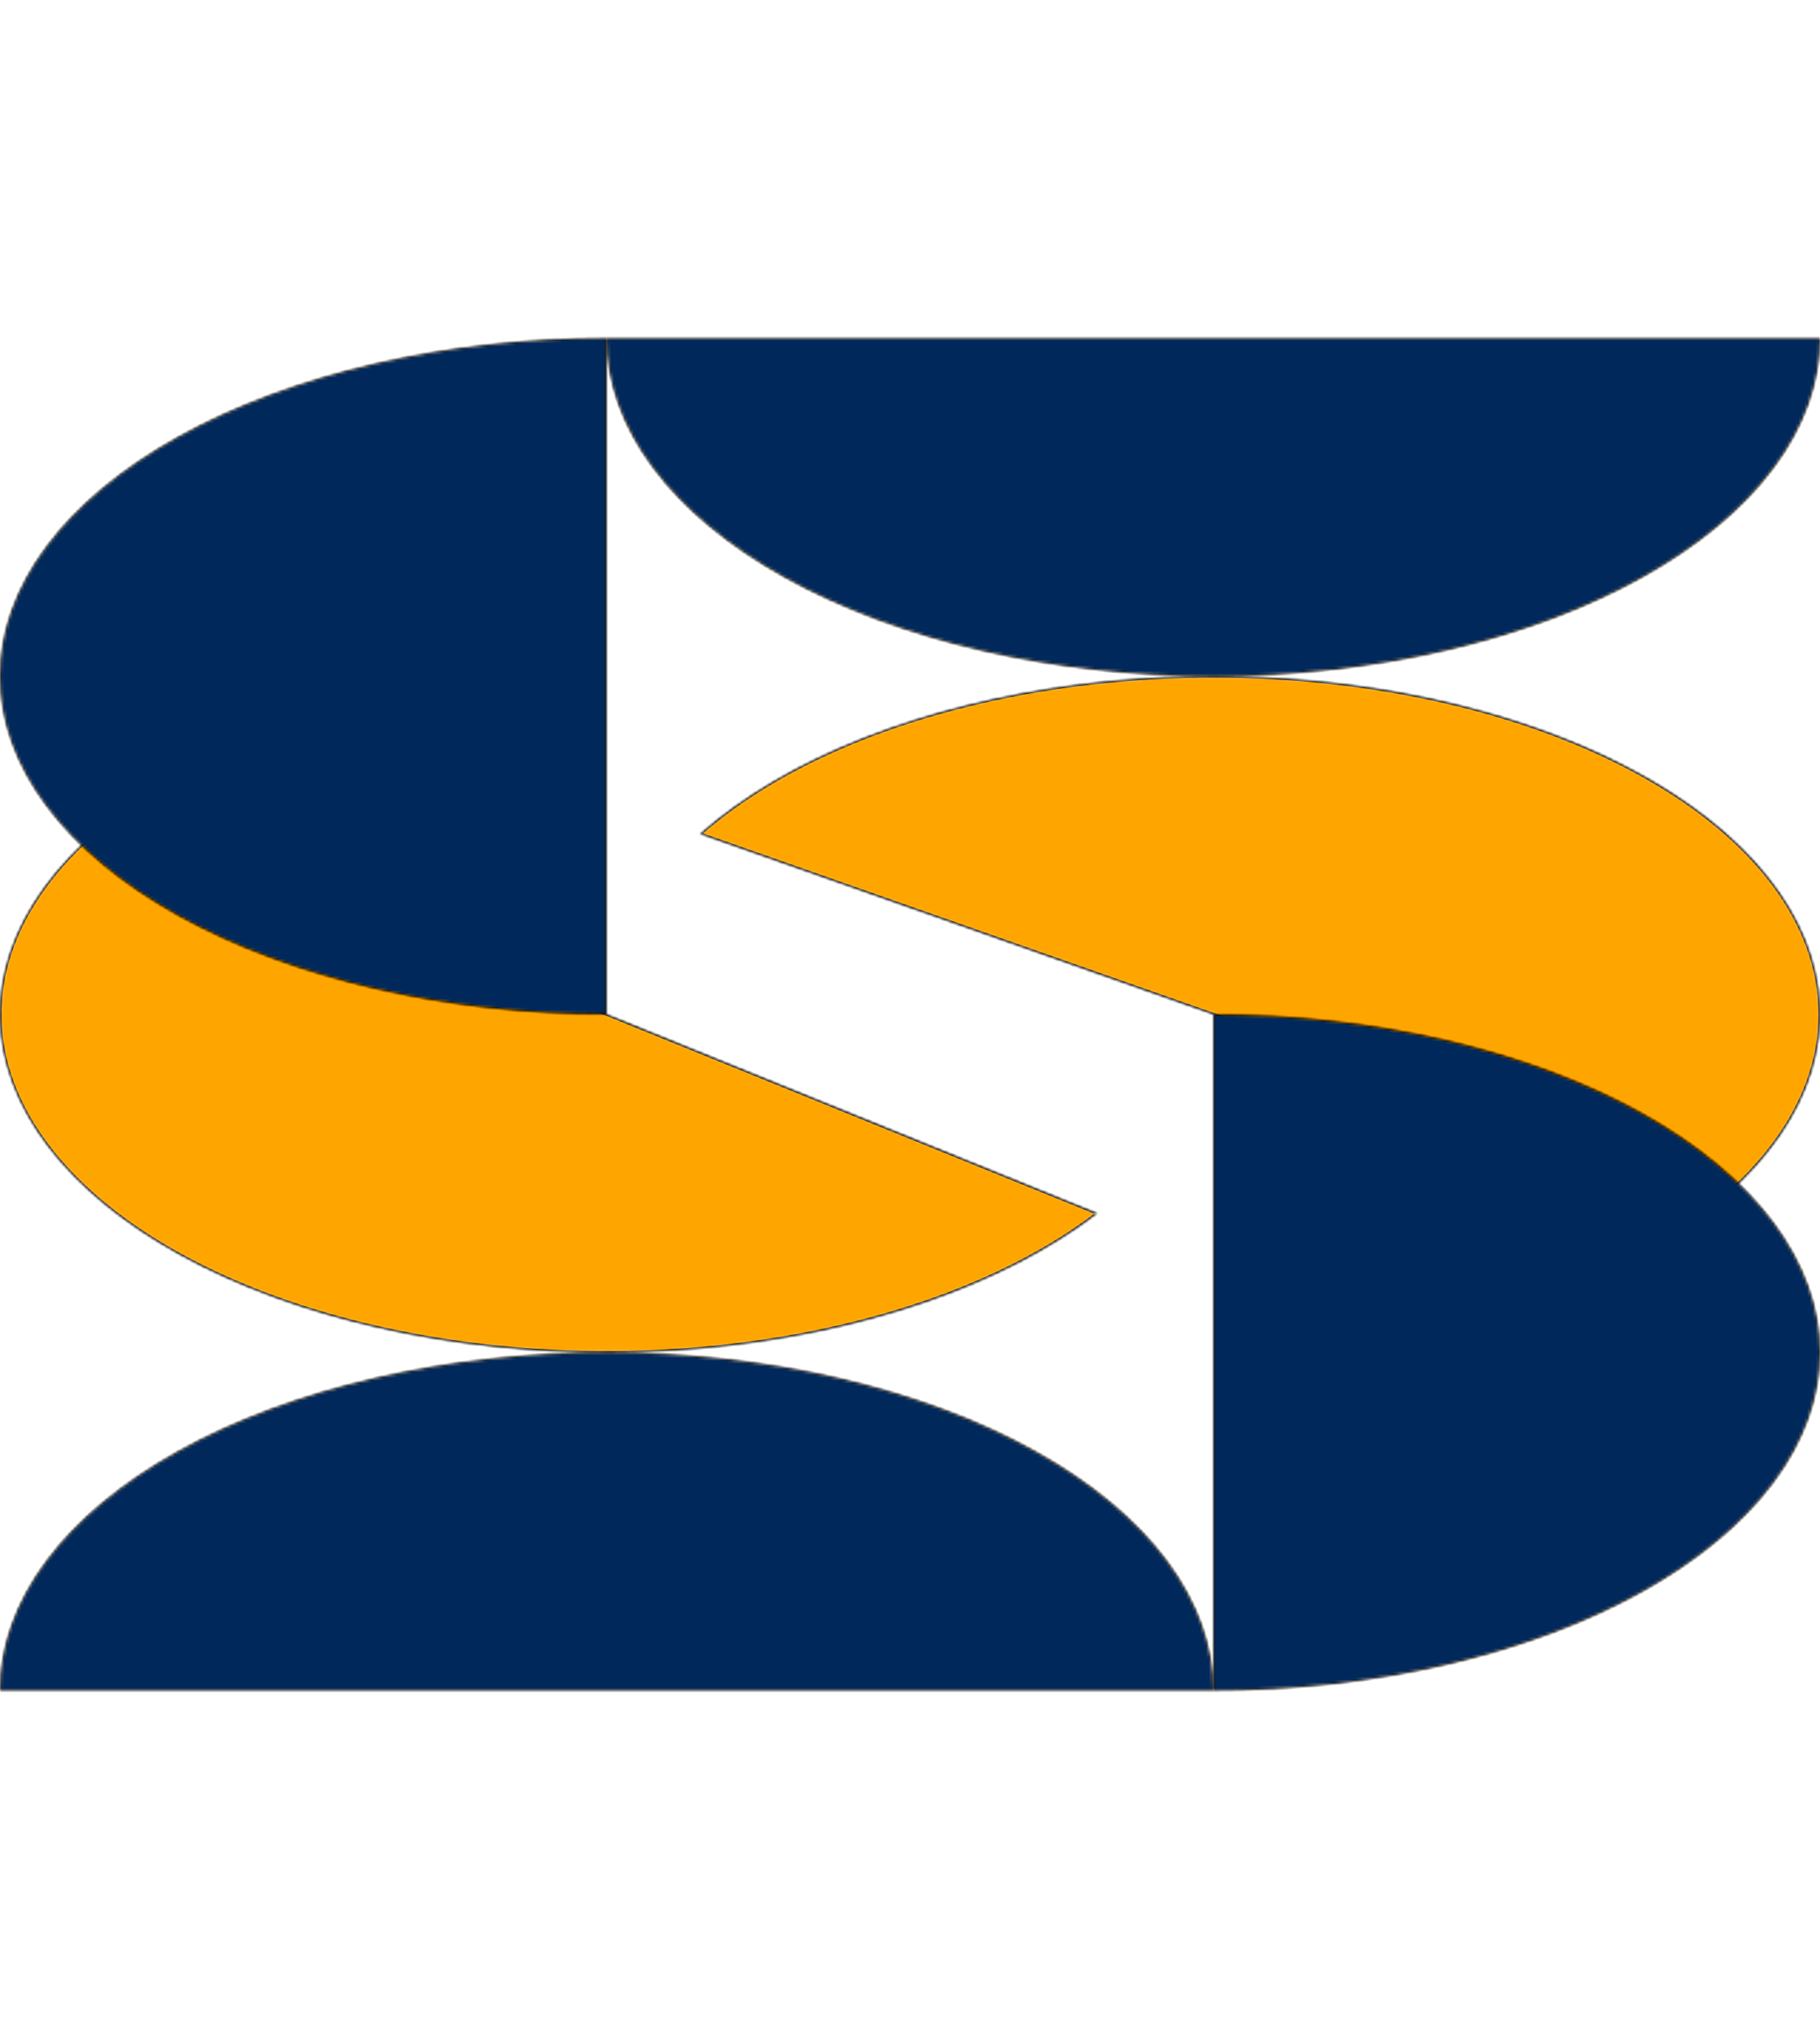
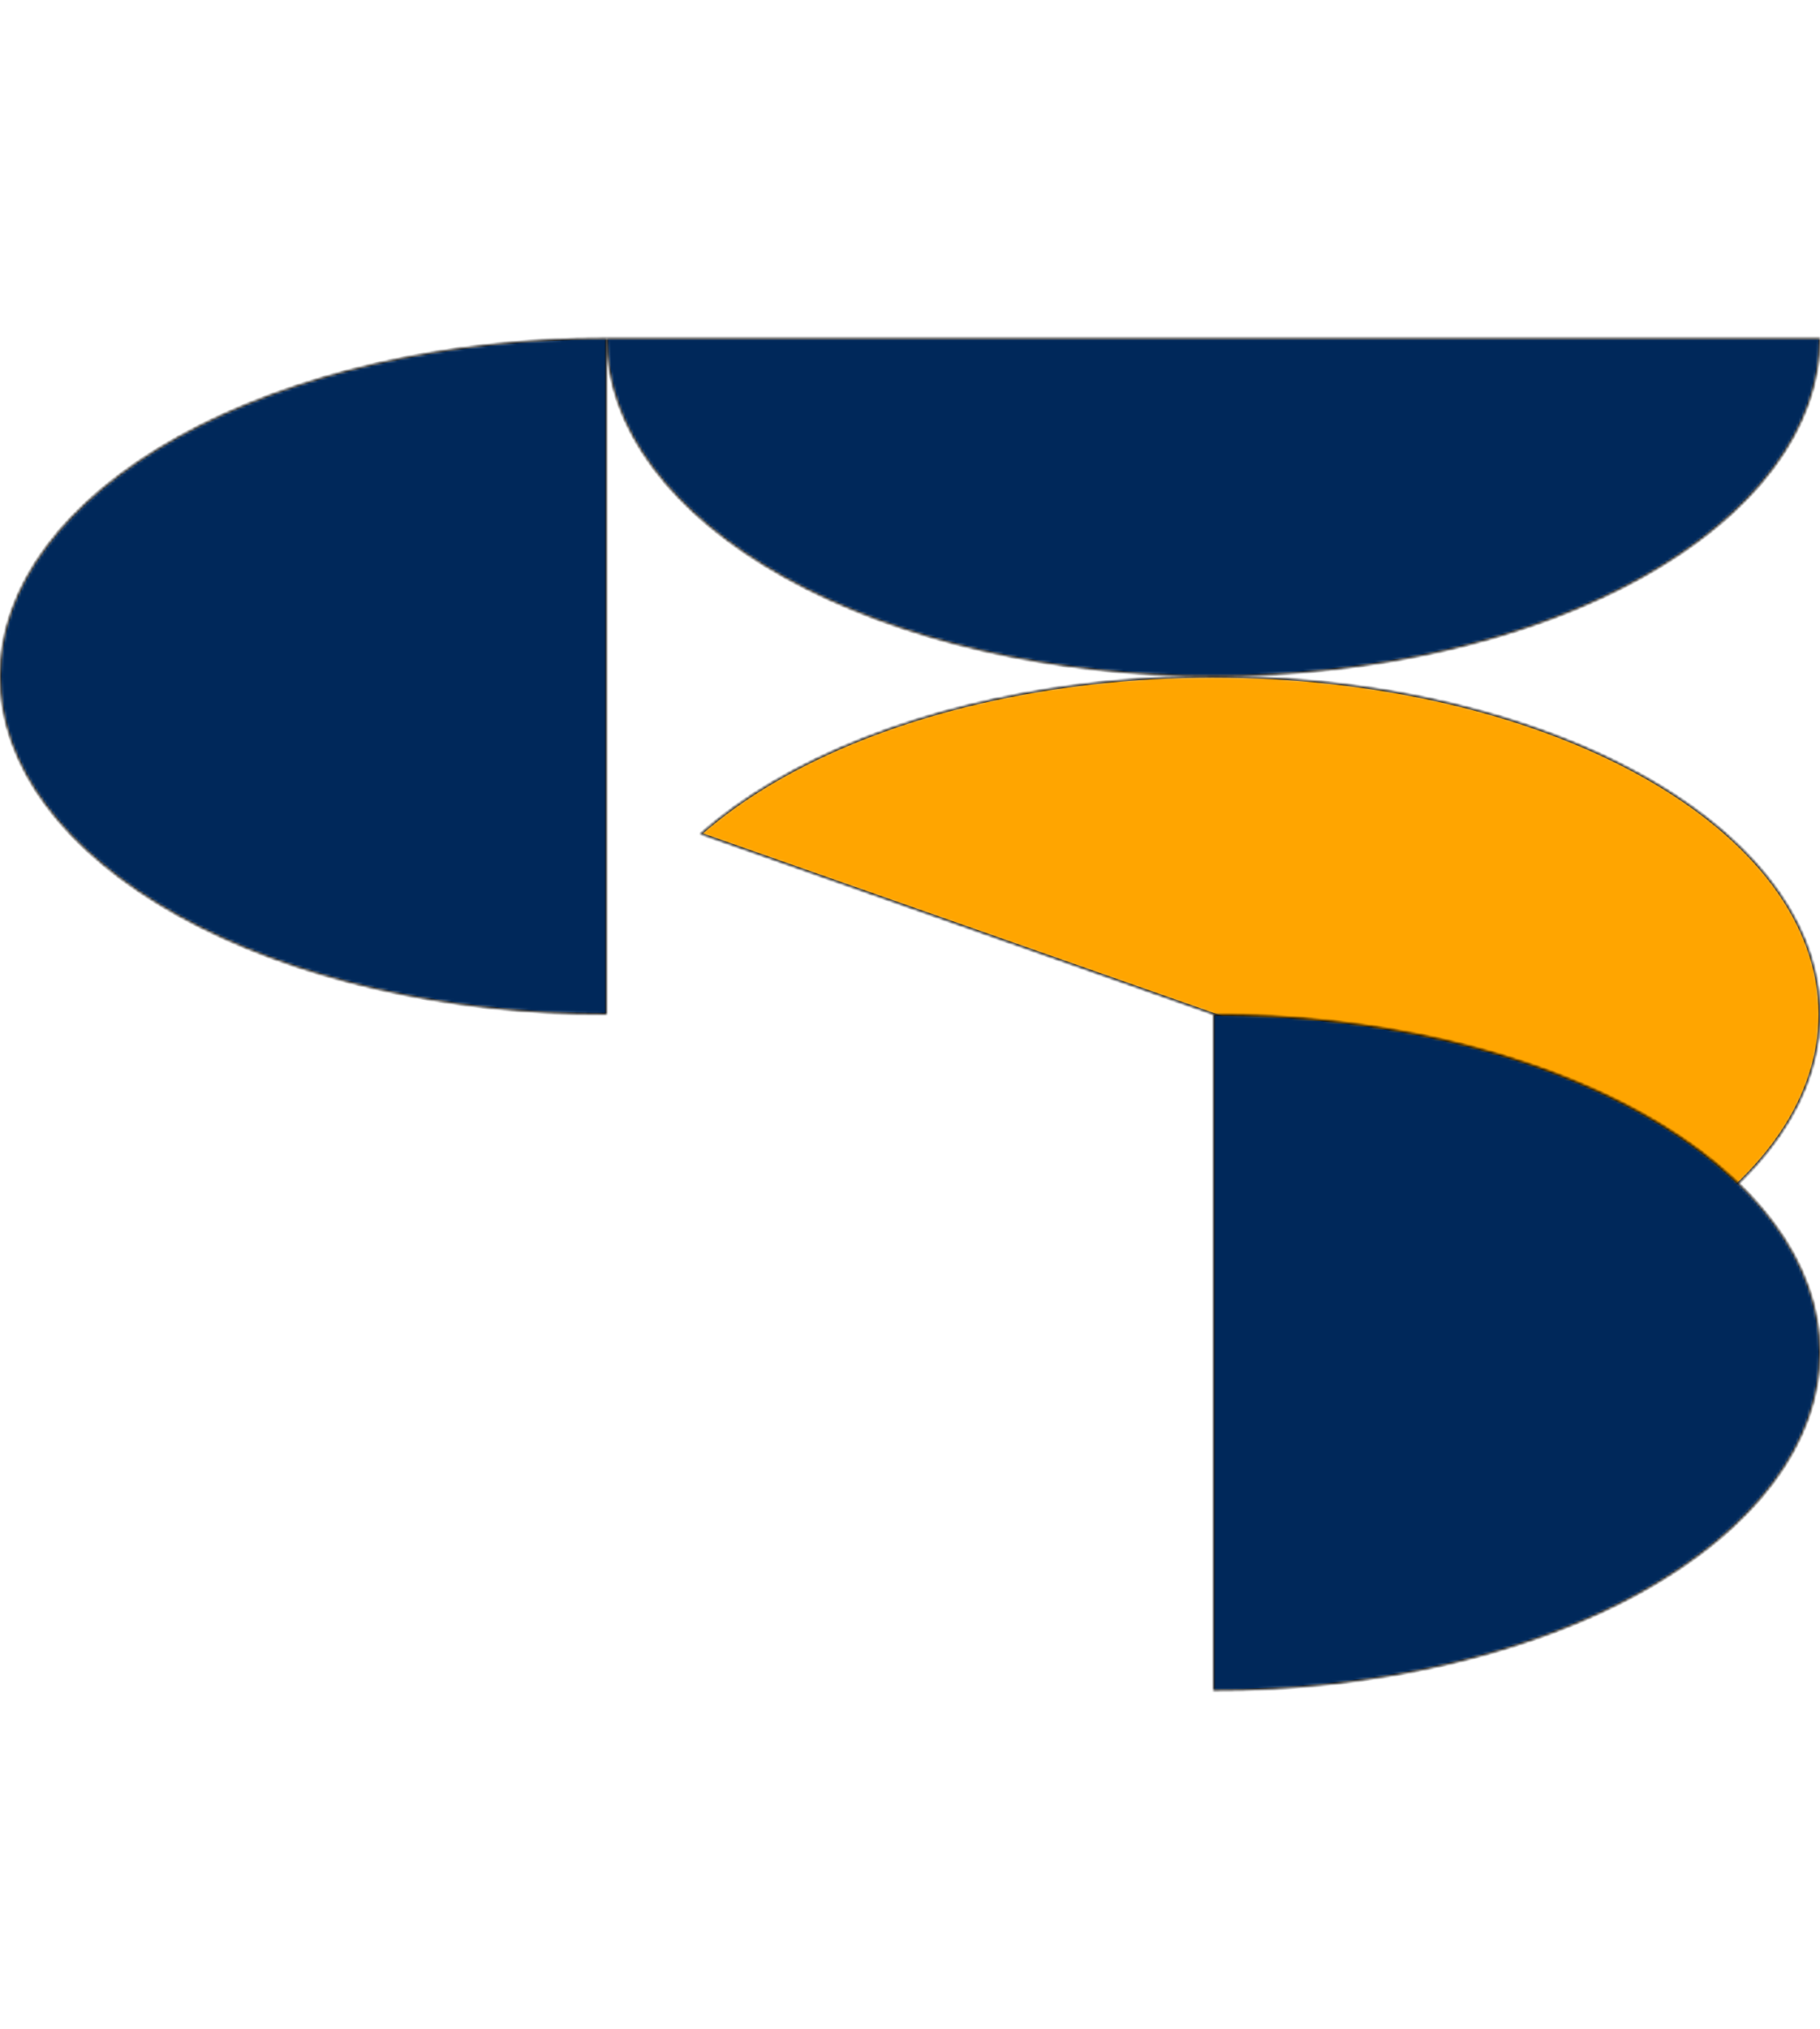
<svg xmlns="http://www.w3.org/2000/svg" width="639" height="712" viewBox="0 0 639 712" fill="none">
  <mask id="path-1-inside-1_469_232" fill="white">
    <path d="M639 118.667C639 134.25 633.491 149.681 622.786 164.078C612.082 178.476 596.393 191.557 576.614 202.577C556.835 213.596 533.354 222.337 507.512 228.3C481.669 234.264 453.972 237.333 426 237.333C398.028 237.333 370.331 234.264 344.488 228.3C318.646 222.337 295.165 213.596 275.386 202.577C255.607 191.557 239.918 178.476 229.214 164.078C218.509 149.681 213 134.25 213 118.667L426 118.667H639Z" />
  </mask>
  <path d="M639 118.667C639 134.25 633.491 149.681 622.786 164.078C612.082 178.476 596.393 191.557 576.614 202.577C556.835 213.596 533.354 222.337 507.512 228.3C481.669 234.264 453.972 237.333 426 237.333C398.028 237.333 370.331 234.264 344.488 228.3C318.646 222.337 295.165 213.596 275.386 202.577C255.607 191.557 239.918 178.476 229.214 164.078C218.509 149.681 213 134.25 213 118.667L426 118.667H639Z" fill="#00285A" stroke="black" mask="url(#path-1-inside-1_469_232)" />
  <mask id="path-2-inside-2_469_232" fill="white">
    <path d="M40.781 286.172C24.322 298.771 12.478 313.054 5.926 328.204C-0.626 343.354 -1.758 359.075 2.595 374.468C6.949 389.862 16.702 404.627 31.297 417.921C45.893 431.215 65.046 442.777 87.662 451.947C110.278 461.117 135.914 467.715 163.108 471.365C190.301 475.016 218.519 475.646 246.15 473.221C273.78 470.796 300.283 465.362 324.145 457.23C348.006 449.099 368.759 438.429 385.219 425.829L213 356L40.781 286.172Z" />
  </mask>
-   <path d="M40.781 286.172C24.322 298.771 12.478 313.054 5.926 328.204C-0.626 343.354 -1.758 359.075 2.595 374.468C6.949 389.862 16.702 404.627 31.297 417.921C45.893 431.215 65.046 442.777 87.662 451.947C110.278 461.117 135.914 467.715 163.108 471.365C190.301 475.016 218.519 475.646 246.15 473.221C273.78 470.796 300.283 465.362 324.145 457.23C348.006 449.099 368.759 438.429 385.219 425.829L213 356L40.781 286.172Z" fill="#FFA500" stroke="black" mask="url(#path-2-inside-2_469_232)" />
  <mask id="path-3-inside-3_469_232" fill="white">
    <path d="M245.847 292.689C260.77 279.509 280.207 268.095 303.048 259.1C325.889 250.104 351.686 243.703 378.967 240.262C406.248 236.821 434.479 236.408 462.047 239.045C489.615 241.682 515.981 247.319 539.639 255.633C563.297 263.947 583.784 274.776 599.93 287.501C616.077 300.226 627.566 314.598 633.742 329.797C639.919 344.996 640.661 360.724 635.928 376.082C631.194 391.441 621.077 406.13 606.153 419.31L426 356L245.847 292.689Z" />
  </mask>
  <path d="M245.847 292.689C260.77 279.509 280.207 268.095 303.048 259.1C325.889 250.104 351.686 243.703 378.967 240.262C406.248 236.821 434.479 236.408 462.047 239.045C489.615 241.682 515.981 247.319 539.639 255.633C563.297 263.947 583.784 274.776 599.93 287.501C616.077 300.226 627.566 314.598 633.742 329.797C639.919 344.996 640.661 360.724 635.928 376.082C631.194 391.441 621.077 406.13 606.153 419.31L426 356L245.847 292.689Z" fill="#FFA500" stroke="black" mask="url(#path-3-inside-3_469_232)" />
  <mask id="path-4-inside-4_469_232" fill="white">
    <path d="M426 593.333C426 577.75 420.491 562.319 409.786 547.922C399.082 533.524 383.393 520.443 363.614 509.423C343.835 498.404 320.354 489.663 294.512 483.7C268.669 477.736 240.972 474.667 213 474.667C185.028 474.667 157.331 477.736 131.488 483.7C105.646 489.663 82.165 498.404 62.386 509.423C42.607 520.443 26.918 533.524 16.214 547.922C5.509 562.319 -2.44535e-06 577.75 0 593.333L213 593.333H426Z" />
  </mask>
-   <path d="M426 593.333C426 577.75 420.491 562.319 409.786 547.922C399.082 533.524 383.393 520.443 363.614 509.423C343.835 498.404 320.354 489.663 294.512 483.7C268.669 477.736 240.972 474.667 213 474.667C185.028 474.667 157.331 477.736 131.488 483.7C105.646 489.663 82.165 498.404 62.386 509.423C42.607 520.443 26.918 533.524 16.214 547.922C5.509 562.319 -2.44535e-06 577.75 0 593.333L213 593.333H426Z" fill="#00285A" stroke="black" mask="url(#path-4-inside-4_469_232)" />
  <mask id="path-5-inside-5_469_232" fill="white">
    <path d="M213 356C185.028 356 157.331 352.931 131.488 346.967C105.646 341.003 82.165 332.263 62.386 321.243C42.607 310.224 26.918 297.142 16.214 282.745C5.509 268.348 1.2289e-05 252.917 3.05176e-05 237.333C4.87462e-05 221.75 5.509 206.319 16.214 191.921C26.918 177.524 42.608 164.442 62.386 153.423C82.165 142.404 105.646 133.663 131.489 127.7C157.331 121.736 185.029 118.667 213 118.667L213 237.333L213 356Z" />
  </mask>
  <path d="M213 356C185.028 356 157.331 352.931 131.488 346.967C105.646 341.003 82.165 332.263 62.386 321.243C42.607 310.224 26.918 297.142 16.214 282.745C5.509 268.348 1.2289e-05 252.917 3.05176e-05 237.333C4.87462e-05 221.75 5.509 206.319 16.214 191.921C26.918 177.524 42.608 164.442 62.386 153.423C82.165 142.404 105.646 133.663 131.489 127.7C157.331 121.736 185.029 118.667 213 118.667L213 237.333L213 356Z" fill="#00285A" stroke="black" mask="url(#path-5-inside-5_469_232)" />
  <mask id="path-6-inside-6_469_232" fill="white">
    <path d="M426 593.333C453.972 593.333 481.669 590.264 507.512 584.301C533.354 578.337 556.835 569.596 576.614 558.577C596.393 547.558 612.082 534.476 622.786 520.079C633.491 505.681 639 490.25 639 474.667C639 459.083 633.49 443.652 622.786 429.255C612.082 414.858 596.392 401.776 576.614 390.757C556.835 379.738 533.354 370.997 507.511 365.033C481.669 359.07 453.971 356 426 356L426 474.667L426 593.333Z" />
  </mask>
  <path d="M426 593.333C453.972 593.333 481.669 590.264 507.512 584.301C533.354 578.337 556.835 569.596 576.614 558.577C596.393 547.558 612.082 534.476 622.786 520.079C633.491 505.681 639 490.25 639 474.667C639 459.083 633.49 443.652 622.786 429.255C612.082 414.858 596.392 401.776 576.614 390.757C556.835 379.738 533.354 370.997 507.511 365.033C481.669 359.07 453.971 356 426 356L426 474.667L426 593.333Z" fill="#00285A" stroke="black" mask="url(#path-6-inside-6_469_232)" />
</svg>